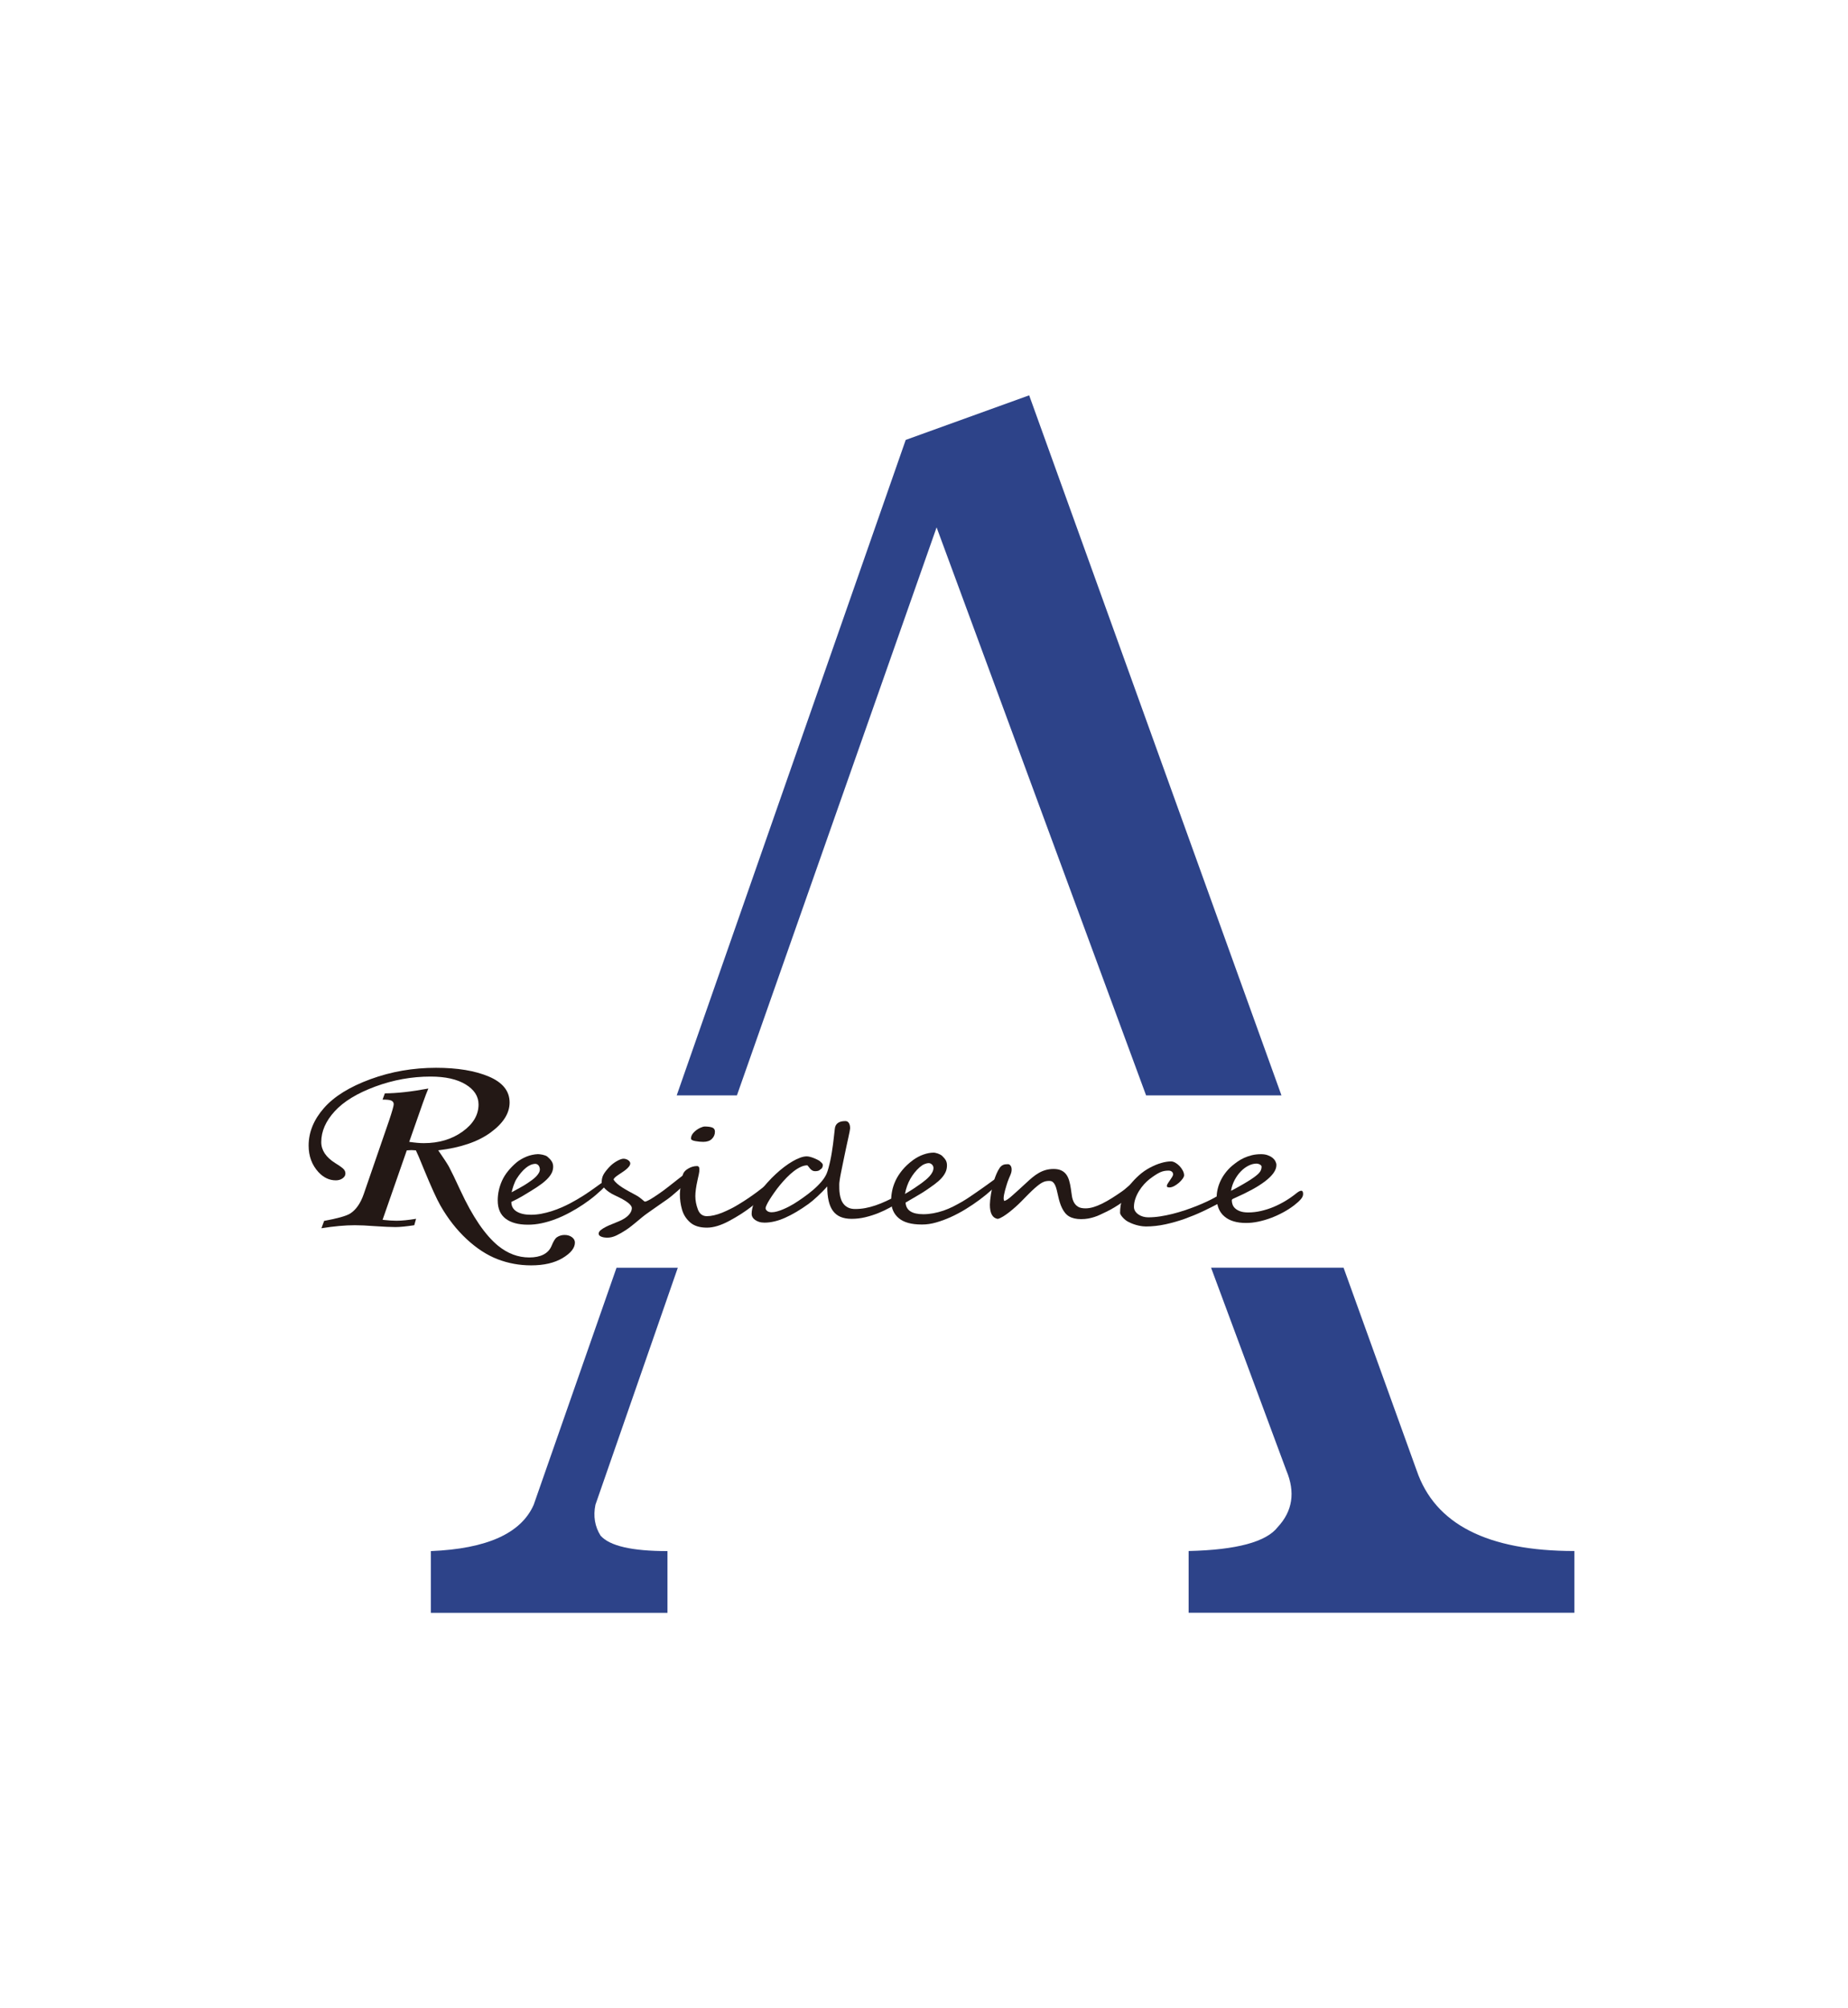
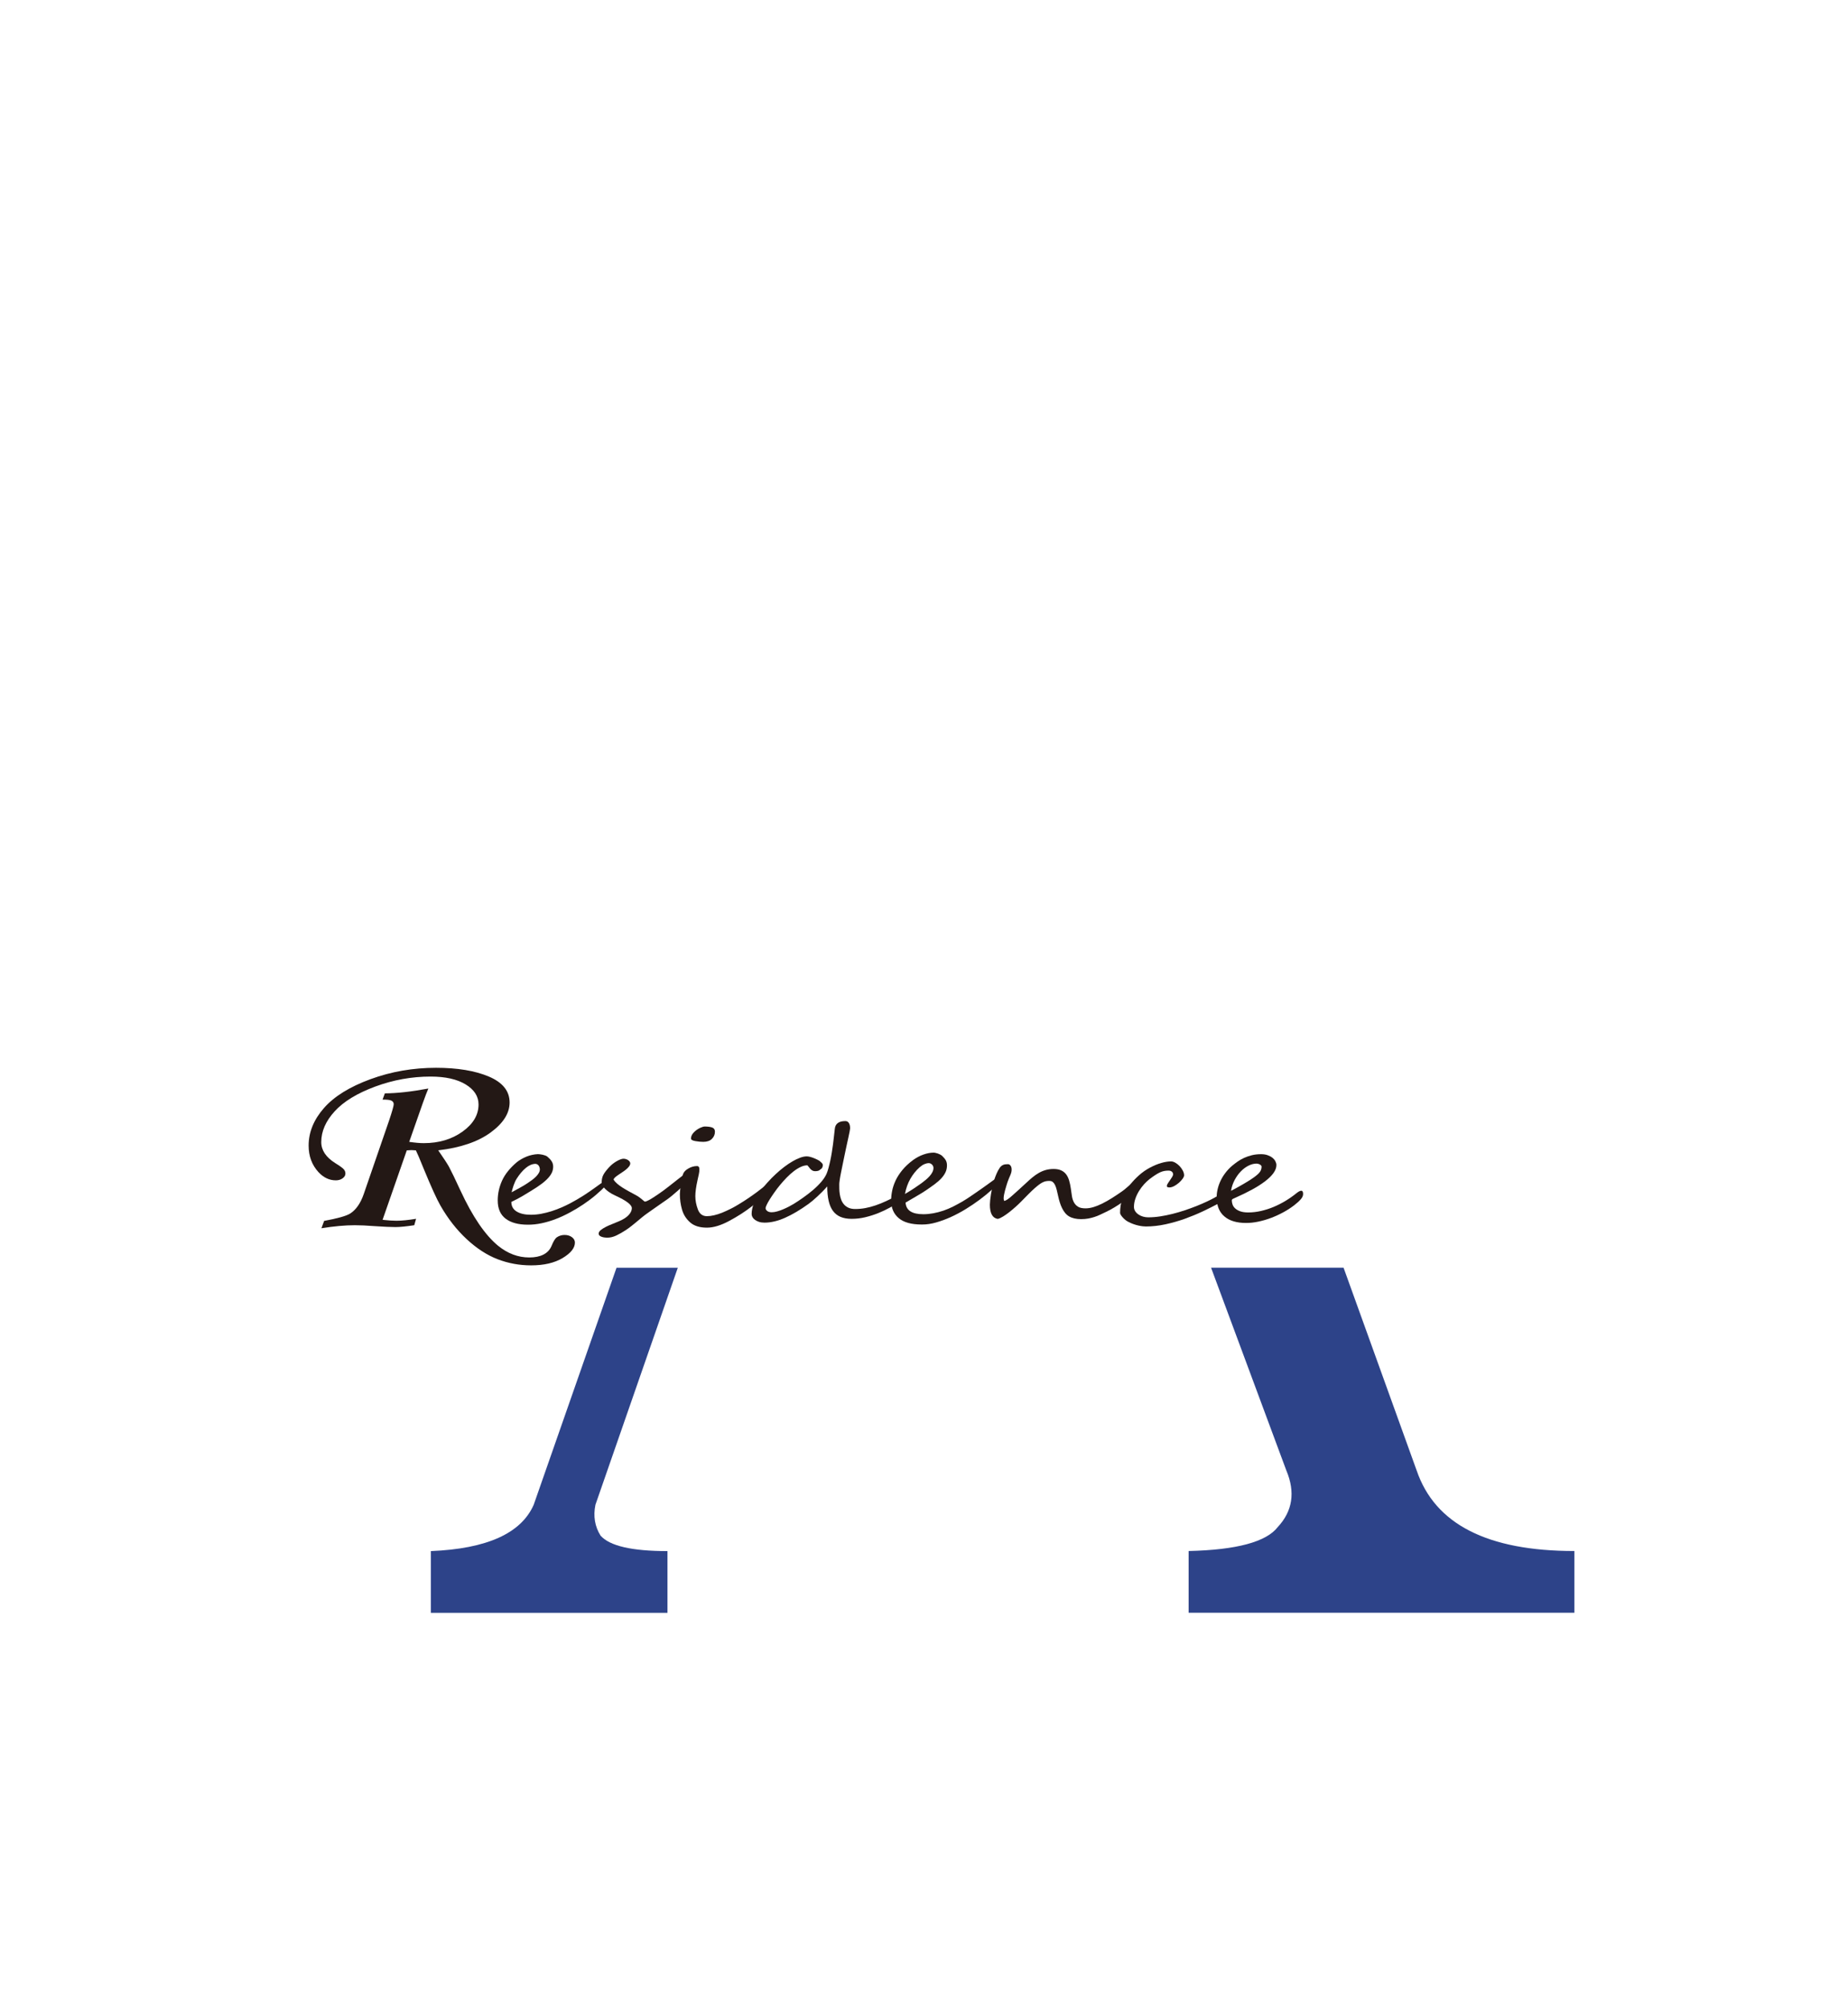
<svg xmlns="http://www.w3.org/2000/svg" id="_レイヤー_1" data-name="レイヤー 1" viewBox="0 0 500.87 544.18">
  <defs>
    <style>
      .cls-1 {
        fill: #2d4389;
      }

      .cls-2 {
        fill: #231815;
      }
    </style>
  </defs>
  <g>
-     <polygon class="cls-1" points="199.73 296.84 253.85 142.91 310.63 296.84 347.32 296.84 278.94 107.13 245.48 119.21 183.41 296.84 199.73 296.84" />
    <path class="cls-1" d="M383.96,398.48l-19.81-54.95h-35.91l20.4,54.95c2.48,5.89,1.7,11-2.32,15.33-3.1,4.03-11.15,6.2-24.16,6.5v16.73h104.55v-16.73c-23.55,0-37.8-7.27-42.75-21.84Z" />
    <path class="cls-1" d="M162.77,416.14c-1.55-2.48-2.02-5.26-1.39-8.36l22.33-64.24h-16.61l-22.45,64.24c-3.41,7.75-12.71,11.93-27.88,12.55v16.73h64.13v-16.73c-9.61,0-15.65-1.39-18.12-4.18Z" />
  </g>
  <g>
    <g>
      <path class="cls-2" d="M164.81,320.28c0,.18-.18.49-.53.93-.84.88-1.78,1.76-2.82,2.64-1.04.88-2.15,1.71-3.32,2.5s-2.39,1.53-3.66,2.21c-1.27.69-2.55,1.28-3.84,1.78-1.29.5-2.58.88-3.86,1.15-1.28.27-2.52.4-3.72.39-2.58,0-4.59-.54-6.02-1.63s-2.14-2.74-2.14-4.94c0-1.84.39-3.63,1.17-5.36.78-1.73,2.12-3.4,4.01-5.01.35-.28.75-.55,1.2-.81s.91-.49,1.4-.69c.49-.2,1-.36,1.53-.47.52-.12,1.05-.19,1.59-.21.13,0,.31.01.53.04.23.02.47.06.73.12.26.06.51.13.75.22s.44.2.58.33c.45.38.81.76,1.08,1.16.27.4.42.84.45,1.32.03.54-.05,1.07-.25,1.59-.2.52-.54,1.05-1.02,1.6-.48.54-1.1,1.11-1.88,1.69-.77.58-1.71,1.2-2.81,1.87-.69.42-1.46.89-2.31,1.4-.85.51-1.87,1.05-3.06,1.61,0,1.14.47,2,1.42,2.59s2.24.89,3.89.89c.92,0,1.85-.09,2.78-.26.94-.18,1.86-.41,2.76-.69.9-.29,1.78-.62,2.63-.98s1.64-.75,2.39-1.13c1.37-.73,2.61-1.45,3.73-2.17,1.11-.72,2.22-1.48,3.32-2.28l1.31-.95c.79-.5,1.36-.76,1.72-.76.19,0,.29.11.29.33ZM146.31,316.78c-.02-.18-.05-.35-.11-.52s-.14-.32-.25-.45-.24-.23-.39-.31-.31-.11-.51-.11c-.86.04-1.71.41-2.57,1.13-.86.72-1.66,1.67-2.42,2.86-.18.26-.33.55-.47.87s-.27.65-.39.98-.23.67-.31.99c-.09.33-.17.62-.23.88.84-.46,1.61-.88,2.32-1.27s1.37-.79,1.99-1.2c.39-.26.78-.54,1.19-.83.4-.3.77-.61,1.1-.94.33-.33.59-.67.79-1.02s.28-.71.27-1.07Z" />
      <path class="cls-2" d="M165.27,316.13c.23-.25.5-.5.82-.75s.66-.48,1.02-.69.7-.37,1.03-.5c.33-.13.61-.19.84-.19.24,0,.47.04.69.11s.41.16.58.28.31.25.41.4.16.3.16.45c0,.29-.11.58-.33.86s-.49.56-.82.83c-.33.27-.69.53-1.08.78-.39.25-.75.5-1.09.73-.34.23-.62.45-.84.66-.22.21-.34.4-.35.57.24.39.57.76.99,1.12.42.36.9.71,1.44,1.05s1.12.68,1.74,1.02c.62.34,1.26.69,1.92,1.04.37.2.69.4.96.61.27.21.5.39.69.55.19.16.35.3.47.4s.22.16.3.16c.11,0,.29-.05.52-.15s.5-.23.8-.4c.3-.17.63-.37,1-.61.37-.23.75-.49,1.14-.76.94-.63,1.88-1.32,2.83-2.07.95-.74,1.84-1.44,2.66-2.09s1.55-1.19,2.17-1.63c.62-.43,1.07-.65,1.34-.65.18,0,.31.03.41.08.1.05.17.12.21.2.04.08.06.18.07.28s.01.21.01.3c0,.13-.12.35-.38.67-.25.32-.58.69-.98,1.11-.4.42-.86.88-1.38,1.36-.52.49-1.04.97-1.57,1.44s-1.05.92-1.55,1.33-.94.75-1.33,1.02c-.44.3-.84.58-1.2.83s-.74.52-1.13.79c-.39.28-.82.58-1.3.91s-1.05.74-1.71,1.2c-.53.38-1.03.76-1.49,1.14-.46.39-.92.77-1.38,1.15s-.93.76-1.4,1.14c-.48.38-.99.75-1.54,1.12-.9.59-1.76,1.08-2.58,1.47-.82.39-1.63.59-2.43.59-.68,0-1.24-.09-1.69-.28-.45-.19-.68-.45-.68-.79s.19-.68.56-.98c.37-.3.83-.59,1.38-.87.55-.28,1.15-.54,1.79-.79.65-.25,1.25-.5,1.82-.75,1.16-.5,2.03-1.06,2.59-1.68.56-.62.85-1.23.85-1.85,0-.45-.36-.95-1.08-1.51-.72-.56-1.92-1.23-3.6-2-.53-.25-1.02-.52-1.45-.82-.44-.3-.8-.6-1.1-.9-.3-.3-.53-.59-.7-.87s-.25-.53-.25-.74c0-.43.03-.82.1-1.16.06-.34.18-.68.35-1.01.17-.33.4-.68.68-1.04.28-.36.63-.76,1.05-1.22Z" />
      <path class="cls-2" d="M209.63,320.96c.02.25-.13.58-.45,1s-.74.9-1.28,1.43c-.54.53-1.17,1.1-1.89,1.71-.72.61-1.47,1.22-2.26,1.83-.9.7-1.86,1.38-2.87,2.03-1.01.65-2.09,1.28-3.23,1.89-2.26,1.22-4.28,1.83-6.05,1.83-1.95,0-3.47-.47-4.55-1.42-1.08-.96-1.82-2.12-2.2-3.48-.39-1.35-.58-2.74-.58-4.17,0-.6.1-1.53.29-2.79.1-.63.19-1.18.29-1.63.1-.46.2-.83.31-1.11.23-.55.7-1.03,1.43-1.44.74-.43,1.52-.65,2.32-.65.44,0,.65.3.65.9,0,.4-.05.85-.16,1.35s-.21,1-.33,1.49c-.21.93-.36,1.75-.46,2.49-.1.73-.15,1.37-.15,1.91,0,1.18.23,2.38.68,3.59.45,1.23,1.27,1.85,2.45,1.85s2.58-.32,4.16-.95c.79-.33,1.58-.69,2.37-1.09s1.58-.84,2.37-1.34c.81-.49,1.58-.99,2.32-1.49.74-.5,1.47-1.01,2.18-1.54.71-.53,1.35-1.02,1.91-1.48s1.06-.88,1.48-1.27c.02-.02.04-.06.08-.11.04-.05.08-.11.13-.16.05-.05.1-.1.15-.13s.1-.05.15-.04c.23,0,.4.13.51.39.15.25.22.45.22.6ZM193.77,306.67c0,.76-.27,1.41-.82,1.95-.53.54-1.32.81-2.35.81-.65,0-1.36-.07-2.16-.21-.77-.14-1.16-.37-1.16-.69,0-.57.25-1.12.74-1.64s1.09-.95,1.78-1.27c.55-.23.91-.35,1.09-.35.92,0,1.63.09,2.13.27.5.18.75.56.75,1.13Z" />
      <path class="cls-2" d="M243.8,325.67c-.76.5-1.63,1.03-2.6,1.57s-2.02,1.04-3.14,1.49-2.29.82-3.52,1.12-2.48.44-3.74.44c-1.16,0-2.16-.18-2.99-.53-.83-.35-1.51-.89-2.05-1.62s-.92-1.64-1.17-2.74-.38-2.4-.38-3.9c-.39.45-.81.9-1.27,1.37-.46.47-.92.92-1.38,1.34-.46.43-.9.82-1.32,1.17-.42.35-.78.64-1.09.86-2.26,1.63-4.38,2.88-6.36,3.76-1.98.88-3.84,1.32-5.58,1.32-.57,0-1.06-.07-1.49-.21-.43-.14-.79-.32-1.09-.54s-.52-.46-.68-.74c-.15-.28-.23-.55-.23-.82,0-.94.2-1.9.59-2.88.4-.98.91-1.95,1.54-2.9.63-.95,1.33-1.86,2.11-2.73s1.55-1.66,2.32-2.36c.73-.68,1.48-1.31,2.25-1.9.77-.59,1.53-1.09,2.26-1.52.73-.43,1.43-.76,2.09-1,.66-.24,1.25-.36,1.77-.36.27,0,.58.05.93.14.35.09.69.21,1.02.34.33.13.63.27.9.4.27.13.46.24.57.31.19.16.4.35.62.55.22.21.33.42.33.66,0,.13-.04.31-.12.54-.08.23-.23.4-.44.52-.08.06-.15.12-.22.18-.06.06-.15.12-.25.18s-.24.1-.41.14-.4.06-.69.06-.54-.07-.75-.2c-.21-.13-.4-.29-.56-.47-.16-.18-.3-.35-.42-.53s-.24-.3-.35-.39c-.58,0-1.19.15-1.82.45s-1.26.69-1.9,1.19-1.27,1.06-1.89,1.7c-.62.64-1.21,1.3-1.78,1.99s-1.09,1.37-1.56,2.05c-.48.68-.89,1.3-1.25,1.87-.36.57-.63,1.06-.82,1.48-.19.42-.29.7-.29.85,0,.3.15.57.45.8.3.23.7.34,1.2.34.47,0,.98-.08,1.53-.24.55-.16,1.1-.35,1.65-.59s1.07-.48,1.56-.74c.49-.26.91-.49,1.25-.7.79-.49,1.64-1.05,2.54-1.69.9-.63,1.78-1.31,2.62-2.02s1.59-1.45,2.25-2.21c.66-.76,1.15-1.5,1.48-2.24.19-.47.38-1.01.54-1.63s.33-1.28.48-1.99c.15-.71.29-1.44.41-2.21s.23-1.51.33-2.24.18-1.44.25-2.13.14-1.3.21-1.85c.1-1.49,1.06-2.23,2.88-2.23.4,0,.72.17.94.52.23.35.34.83.34,1.47,0,.09-.04.36-.12.79-.08.43-.19.98-.34,1.63-.15.65-.31,1.38-.48,2.19-.18.81-.36,1.64-.53,2.5-.18.86-.36,1.72-.53,2.57-.18.85-.34,1.64-.48,2.36-.15.73-.26,1.36-.34,1.91-.08.54-.12.94-.12,1.19,0,.33,0,.72.01,1.19,0,.46.05.94.12,1.43.07.49.19.98.36,1.47.17.49.42.92.74,1.31.32.39.73.7,1.23.94.5.24,1.12.36,1.86.36.92,0,1.83-.08,2.74-.25.9-.17,1.82-.41,2.76-.73s1.9-.7,2.88-1.16c.98-.46,2.02-.97,3.1-1.53.02-.01.06-.05.15-.11.08-.06.17-.12.27-.18s.19-.12.27-.18c.08-.05.13-.08.15-.08.11,0,.22.09.31.26.1.18.15.4.15.67,0,.22-.05.45-.15.68-.1.23-.3.44-.61.64Z" />
      <path class="cls-2" d="M271.64,319.15c0,.19-.18.5-.53.93-.65.75-1.45,1.56-2.41,2.43-.96.87-2.03,1.74-3.2,2.61-1.17.87-2.41,1.71-3.73,2.52-1.32.81-2.65,1.52-4.01,2.14s-2.7,1.11-4.02,1.49c-1.32.38-2.58.56-3.78.56h-.17c-2.76,0-4.83-.57-6.2-1.72-1.37-1.15-2.06-2.75-2.06-4.8,0-.82.09-1.69.27-2.6.18-.91.49-1.84.93-2.79.44-.94,1.05-1.89,1.82-2.83s1.74-1.85,2.92-2.73c.89-.64,1.82-1.14,2.81-1.49s1.91-.52,2.78-.52c.13,0,.3.02.51.07.21.05.42.11.64.18.22.08.43.17.63.28.2.11.38.23.52.36.45.42.78.83.99,1.21s.31.84.31,1.35c0,.68-.13,1.3-.39,1.85-.26.56-.63,1.1-1.11,1.63-.48.53-1.08,1.06-1.79,1.59-.71.53-1.53,1.11-2.45,1.73-.31.21-.67.45-1.09.7-.42.26-.87.53-1.36.81s-.98.57-1.5.88-1.03.6-1.53.9c.13,2.1,1.73,3.15,4.82,3.15,1.71,0,3.54-.33,5.47-.98.95-.33,1.84-.71,2.66-1.13s1.63-.86,2.42-1.31c.39-.22.81-.49,1.28-.79.47-.3.95-.63,1.44-.97.49-.34.98-.68,1.48-1.02.49-.34.96-.66,1.39-.97.27-.2.57-.41.88-.63s.65-.46,1-.72l1.31-.95c.79-.5,1.36-.76,1.72-.76.19,0,.29.11.29.33ZM253,316.51c0-.35-.13-.66-.39-.92-.26-.26-.57-.4-.94-.4-.27,0-.63.08-1.05.25-.43.16-.88.46-1.37.88-.98.87-1.82,1.91-2.52,3.14-.69,1.22-1.18,2.59-1.45,4.09,1.02-.6,1.88-1.13,2.58-1.6.7-.47,1.34-.91,1.9-1.32.39-.28.77-.58,1.15-.9.38-.32.73-.65,1.04-1,.31-.35.57-.71.76-1.09.19-.38.29-.75.29-1.12Z" />
      <path class="cls-2" d="M309.61,319.84c0,.22-.05.45-.16.68-.11.23-.23.46-.39.69s-.33.45-.52.67-.38.42-.56.62c-.47.53-1.02,1.06-1.65,1.61-.63.54-1.3,1.08-2.02,1.59-.72.52-1.46,1-2.22,1.46s-1.5.86-2.23,1.21c-.58.28-1.13.54-1.66.79-.52.25-1.05.46-1.59.63s-1.09.32-1.67.42-1.22.16-1.91.16c-1.34,0-2.43-.25-3.27-.74-.42-.25-.79-.57-1.1-.96-.31-.39-.59-.83-.82-1.31s-.44-.99-.6-1.53c-.17-.54-.31-1.07-.42-1.6-.15-.66-.28-1.25-.41-1.77-.13-.52-.28-.96-.45-1.32s-.38-.63-.62-.83-.56-.29-.94-.29c-.31,0-.6.02-.87.07s-.56.14-.86.28c-.3.14-.63.34-.98.6-.36.26-.77.6-1.25,1.02-.48.42-1.02.94-1.63,1.55s-1.33,1.34-2.15,2.18c-.4.41-.88.86-1.43,1.35s-1.11.96-1.68,1.41c-.57.45-1.13.84-1.68,1.18s-1.03.56-1.45.65c-1.42-.22-2.13-1.51-2.13-3.85,0-.62.1-1.56.29-2.83.1-.57.21-1.17.34-1.8.13-.63.29-1.25.48-1.88s.42-1.24.67-1.83c.25-.59.54-1.14.88-1.64.16-.23.33-.42.51-.55.18-.13.36-.23.54-.3.19-.06.38-.11.58-.12.2-.02.41-.03.62-.03.26,0,.49.13.69.39.2.26.3.62.3,1.07,0,.28-.03.54-.1.79s-.15.5-.27.76c-.11.26-.23.54-.36.83-.13.3-.26.64-.39,1.03-.1.32-.21.67-.33,1.05s-.23.78-.34,1.18c-.11.4-.19.79-.27,1.17-.07.38-.11.72-.11,1.03,0,.21.05.43.15.65.45-.04,1.19-.53,2.23-1.48.53-.48,1.12-1.01,1.76-1.58s1.33-1.21,2.07-1.9c.55-.52,1.09-1,1.63-1.44.54-.45,1.1-.83,1.68-1.17s1.2-.6,1.85-.79,1.38-.29,2.17-.29c.84,0,1.54.13,2.09.4.56.26,1,.63,1.34,1.09s.6,1.02.79,1.66c.19.64.33,1.35.45,2.13.1.66.19,1.31.28,1.95s.26,1.22.52,1.73.63.92,1.11,1.24c.48.32,1.18.47,2.08.47.69,0,1.42-.12,2.18-.35s1.56-.56,2.4-.98c.84-.42,1.71-.91,2.6-1.47s1.82-1.18,2.77-1.85c.37-.26.78-.58,1.22-.98.44-.39.88-.77,1.31-1.13.43-.36.83-.67,1.2-.93.37-.26.67-.39.9-.39.1,0,.25.04.47.11.22.07.33.19.33.35Z" />
      <path class="cls-2" d="M330.67,325.11c0,.09-.03.2-.08.33s-.12.24-.19.35c-.07.11-.15.21-.22.31-.07.09-.12.15-.16.16-1.21.64-2.58,1.32-4.09,2.04-1.52.71-3.12,1.37-4.81,1.98-1.69.6-3.43,1.1-5.22,1.49s-3.57.59-5.33.59c-.21,0-.48-.02-.82-.05s-.72-.1-1.15-.19c-.43-.09-.88-.22-1.36-.39-.48-.16-.96-.38-1.44-.63-.24-.12-.49-.28-.75-.48-.26-.21-.5-.42-.71-.66s-.4-.47-.54-.69c-.15-.23-.22-.43-.22-.61,0-.7.05-1.38.16-2.04s.27-1.32.5-1.99c.11-.4.36-.94.74-1.63s.88-1.42,1.51-2.2c.63-.78,1.38-1.56,2.24-2.33.86-.77,1.83-1.45,2.89-2.02,1.1-.59,2.14-1.02,3.12-1.3.98-.28,1.87-.42,2.66-.42.35,0,.74.12,1.16.36.42.24.8.54,1.15.91s.64.78.87,1.22c.23.45.35.87.35,1.28,0,.23-.13.54-.39.91s-.58.73-.98,1.08c-.4.35-.83.65-1.3.91-.47.25-.9.38-1.31.38-.18,0-.34-.03-.48-.08-.15-.05-.22-.16-.22-.33,0-.18.09-.4.27-.68s.37-.56.58-.86c.21-.3.4-.59.58-.88.18-.29.27-.54.27-.75,0-.09-.02-.2-.06-.31-.04-.11-.11-.22-.21-.32-.1-.1-.22-.18-.38-.25-.15-.06-.35-.1-.59-.1-.44,0-.84.04-1.2.11-.36.07-.73.19-1.1.36-.37.17-.78.4-1.23.69-.45.29-.98.66-1.57,1.11-.52.4-1.03.88-1.53,1.43s-.96,1.17-1.37,1.83-.74,1.36-.99,2.09-.38,1.47-.38,2.21c0,.45.12.84.35,1.19.23.35.53.64.9.89s.77.43,1.23.56.92.19,1.39.19c1.02,0,2.08-.08,3.2-.25s2.24-.4,3.37-.68,2.25-.61,3.35-.98c1.11-.37,2.16-.75,3.16-1.15,1-.4,1.93-.8,2.78-1.2.86-.4,1.6-.78,2.23-1.13.08-.07.22-.15.42-.24.2-.09.33-.13.38-.13.18,0,.31.11.41.33.1.22.15.44.15.66Z" />
      <path class="cls-2" d="M353.17,323.67c0,.41-.21.86-.63,1.34-.42.48-1.02,1.02-1.79,1.62-.89.68-1.86,1.31-2.93,1.89s-2.16,1.08-3.29,1.51-2.28.76-3.44,1.01c-1.16.25-2.28.37-3.37.37-2.53,0-4.5-.59-5.88-1.78-1.39-1.18-2.08-2.92-2.08-5.2,0-.73.09-1.47.27-2.22.18-.76.44-1.5.79-2.24.35-.74.78-1.45,1.31-2.14s1.13-1.34,1.83-1.93c.44-.36.92-.73,1.45-1.11s1.12-.71,1.77-1.01c.65-.3,1.35-.54,2.12-.73.77-.19,1.6-.28,2.51-.28.65,0,1.23.09,1.74.27s.95.41,1.31.69c.35.28.63.6.81.95s.28.7.28,1.04c0,.71-.27,1.44-.8,2.17s-1.28,1.47-2.25,2.21c-.97.74-2.13,1.49-3.49,2.23s-2.87,1.49-4.53,2.22c-.23.09-.45.2-.68.31s-.34.25-.34.41c0,.35.06.72.19,1.11.13.39.36.74.7,1.06s.79.59,1.37.8c.57.21,1.3.32,2.19.32,1.13,0,2.28-.13,3.45-.4s2.32-.63,3.44-1.1c1.12-.47,2.21-1.03,3.27-1.67,1.06-.64,2.05-1.34,2.97-2.09.52-.41.93-.62,1.24-.62.18,0,.31.08.39.23.08.15.12.4.12.76ZM341.93,316.16c0-.13-.05-.25-.15-.35-.1-.11-.21-.19-.35-.26-.14-.07-.28-.13-.44-.17-.15-.04-.29-.06-.4-.06-.71,0-1.44.18-2.18.55-.74.37-1.44.88-2.08,1.54-.65.66-1.21,1.44-1.69,2.34-.48.9-.82,1.88-.99,2.94.23-.11.52-.26.9-.46.37-.2.77-.42,1.2-.66s.86-.48,1.28-.73.81-.47,1.15-.69c.74-.46,1.36-.86,1.84-1.22.48-.36.87-.69,1.15-.98.28-.3.48-.59.59-.88.11-.29.17-.59.17-.91Z" />
    </g>
    <path class="cls-2" d="M110.26,311.71l-6.57,18.85c1.56.17,2.81.25,3.76.25,1.43,0,3.2-.18,5.32-.53l-.49,1.74c-2.18.33-3.88.5-5.08.5-1.27,0-3.14-.08-5.62-.25-2.18-.17-3.99-.25-5.42-.25-2.6,0-5.62.27-9.04.82l.73-1.99c3.58-.66,5.91-1.31,6.99-1.95,1.63-1.02,2.88-2.8,3.76-5.36l6.84-19.84c.85-2.53,1.27-4.02,1.27-4.47,0-.43-.2-.75-.61-.96-.41-.21-1.21-.31-2.42-.28l.63-1.7c3.28-.02,7.21-.46,11.79-1.31-.39.9-.9,2.22-1.52,3.98l-3.67,10.47c1.57.24,2.89.35,3.96.35,4.08,0,7.57-1.04,10.47-3.11,2.9-2.07,4.36-4.53,4.36-7.37,0-2.2-1.16-4.01-3.49-5.43-2.33-1.42-5.49-2.13-9.5-2.13-5.11,0-10.11.9-14.99,2.7-4.88,1.8-8.55,4.03-10.99,6.69-2.44,2.66-3.66,5.45-3.66,8.36,0,2.2,1.25,4.09,3.76,5.68,1.27.78,2.05,1.35,2.35,1.7s.44.73.44,1.14c0,.5-.25.93-.76,1.3-.51.37-1.12.55-1.84.55-1.77,0-3.34-.75-4.72-2.24-1.77-1.94-2.65-4.33-2.65-7.17,0-3.64,1.39-7.04,4.16-10.19,2.77-3.15,6.97-5.75,12.59-7.81,5.62-2.06,11.55-3.09,17.77-3.09,5.8,0,10.58.79,14.33,2.38,3.75,1.59,5.62,3.93,5.62,7.03,0,2.91-1.72,5.62-5.15,8.13-3.44,2.51-8.16,4.12-14.19,4.83,1.5,2.18,2.46,3.64,2.88,4.4.68,1.28,1.73,3.43,3.12,6.46,3.29,7.1,6.69,12.09,10.21,14.99,2.61,2.12,5.43,3.18,8.46,3.18s5.13-1.02,6.01-3.07c.52-1.29,1.01-2.09,1.47-2.4.62-.42,1.32-.63,2.1-.63s1.44.2,1.98.6c.54.4.81.89.81,1.46,0,1.47-1.11,2.86-3.32,4.19-2.22,1.33-5.07,1.99-8.55,1.99-3.16,0-6.18-.55-9.07-1.66-2.88-1.11-5.69-2.93-8.41-5.46-2.72-2.53-5.09-5.56-7.11-9.1-1.01-1.77-2.49-5.03-4.44-9.76-1.17-2.89-1.9-4.61-2.2-5.18l-1.2-.07c-.29,0-.71.02-1.25.07Z" />
  </g>
</svg>